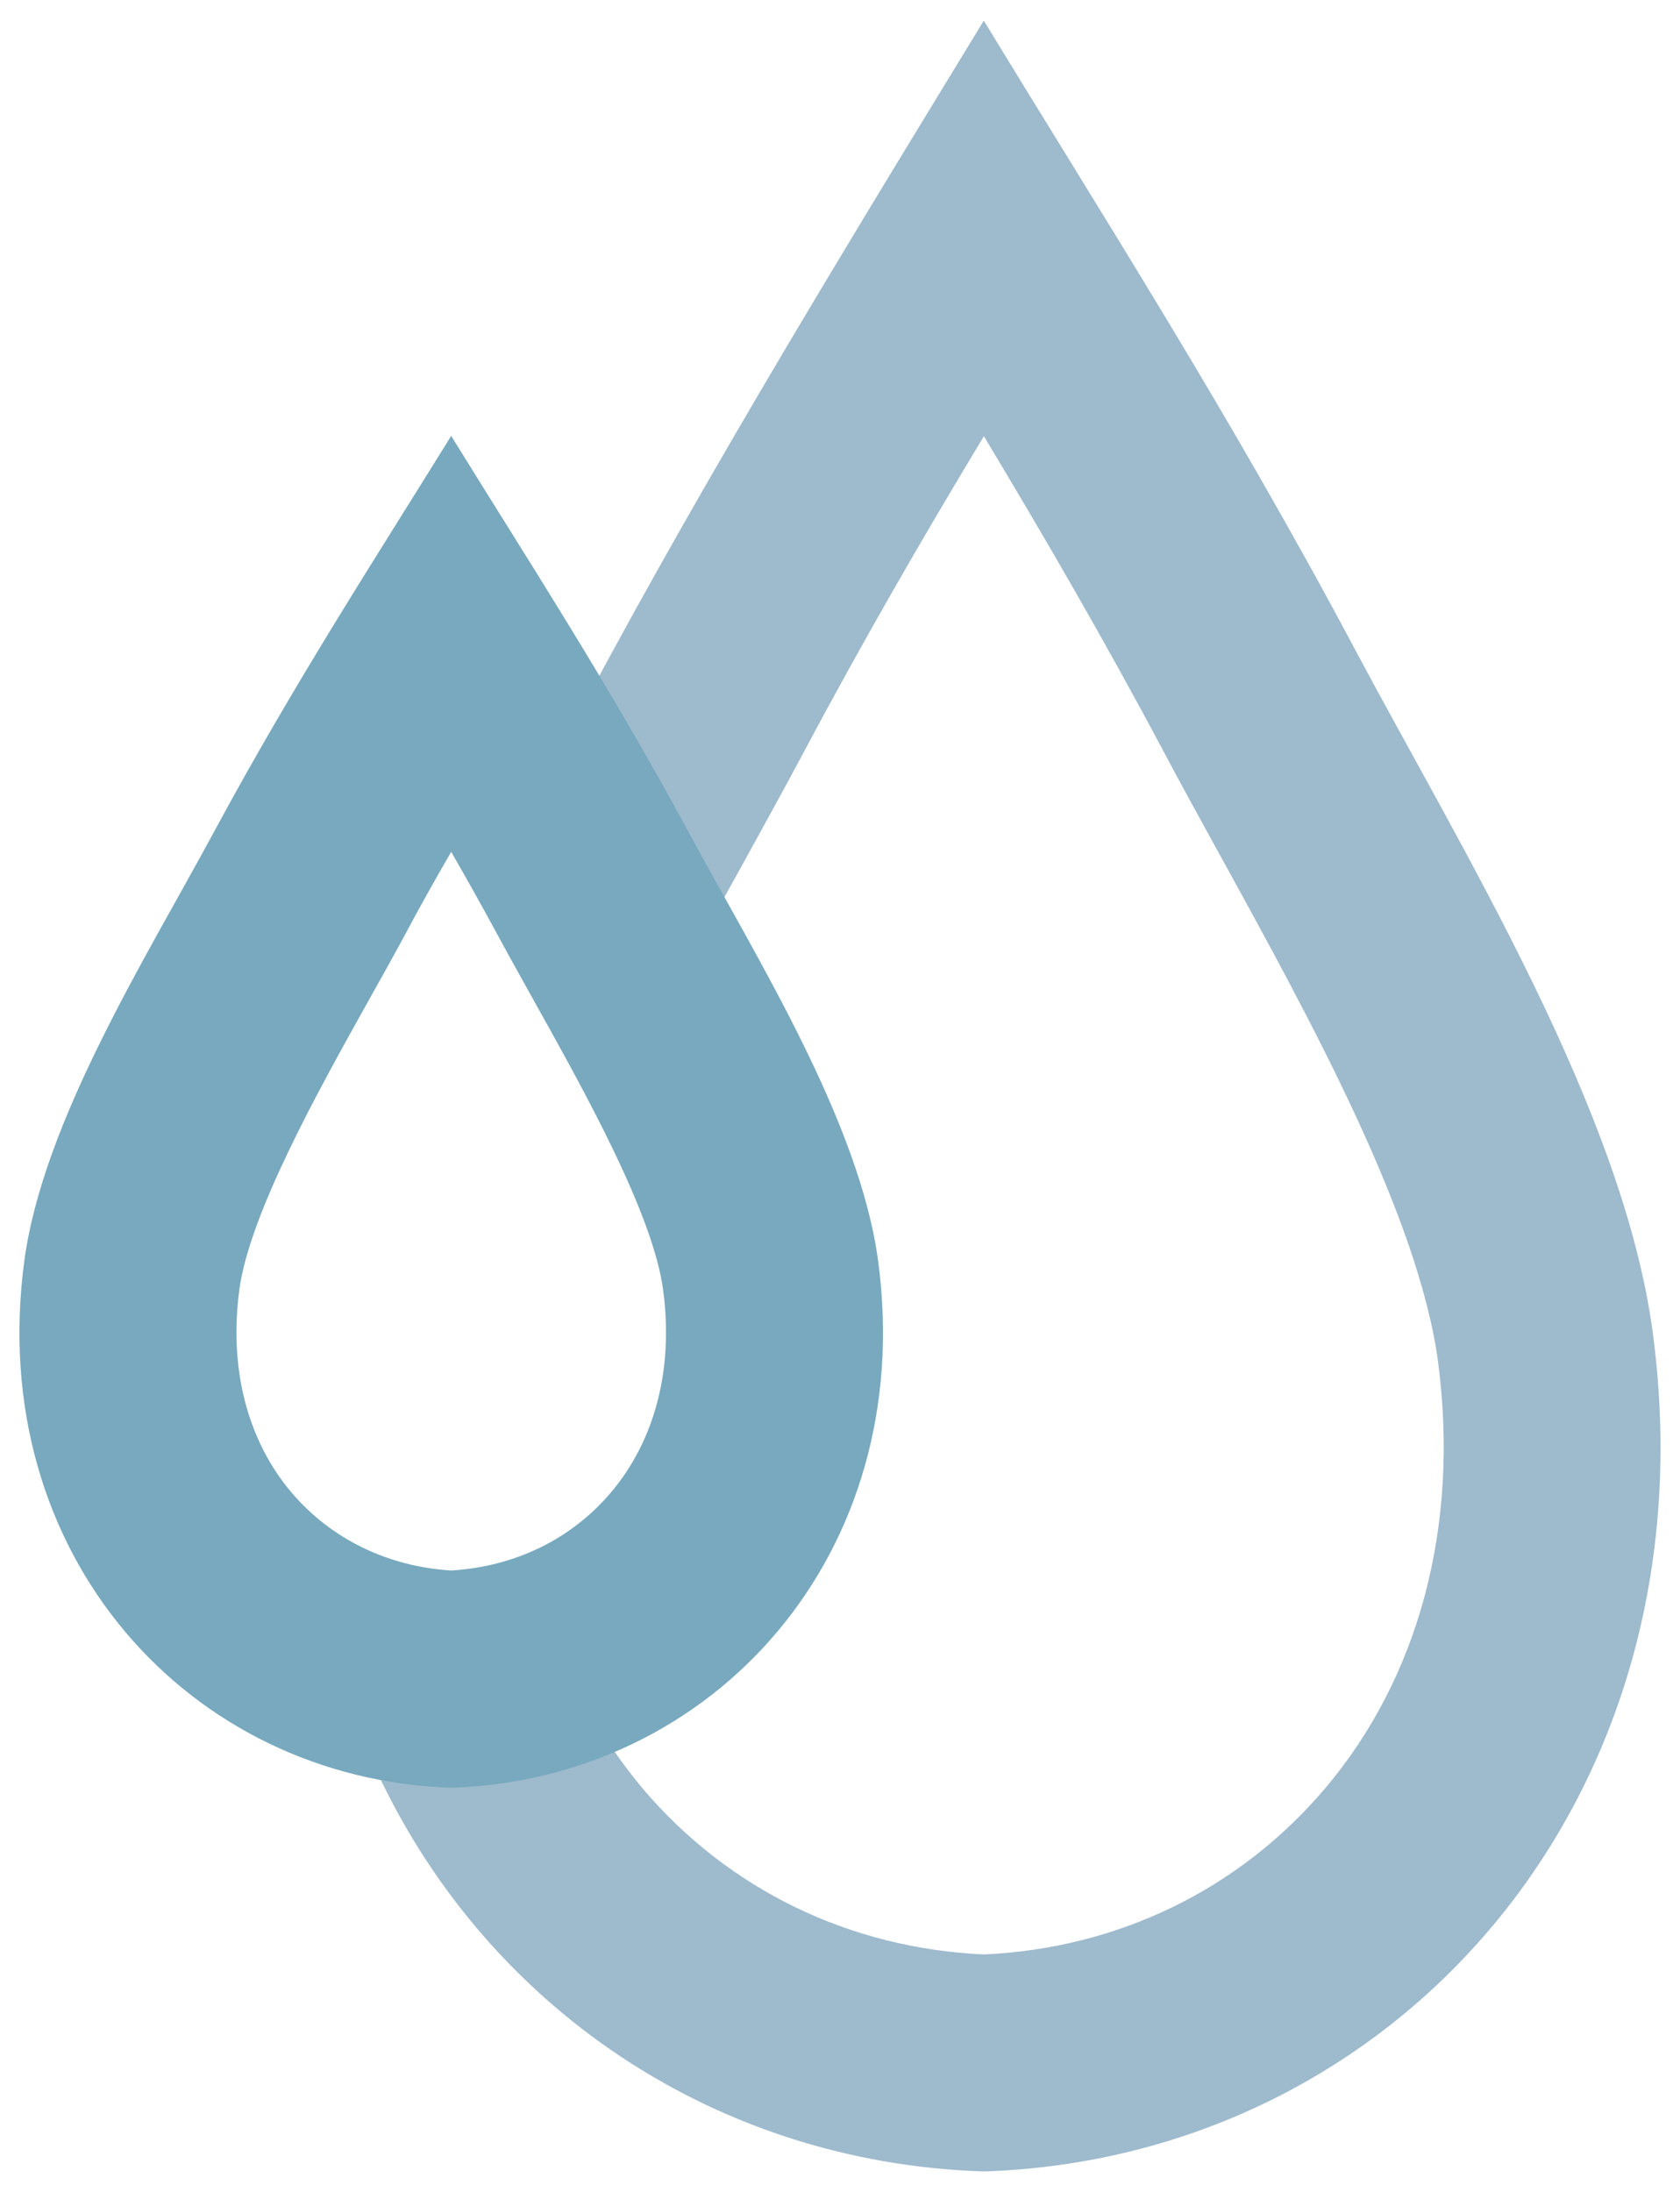
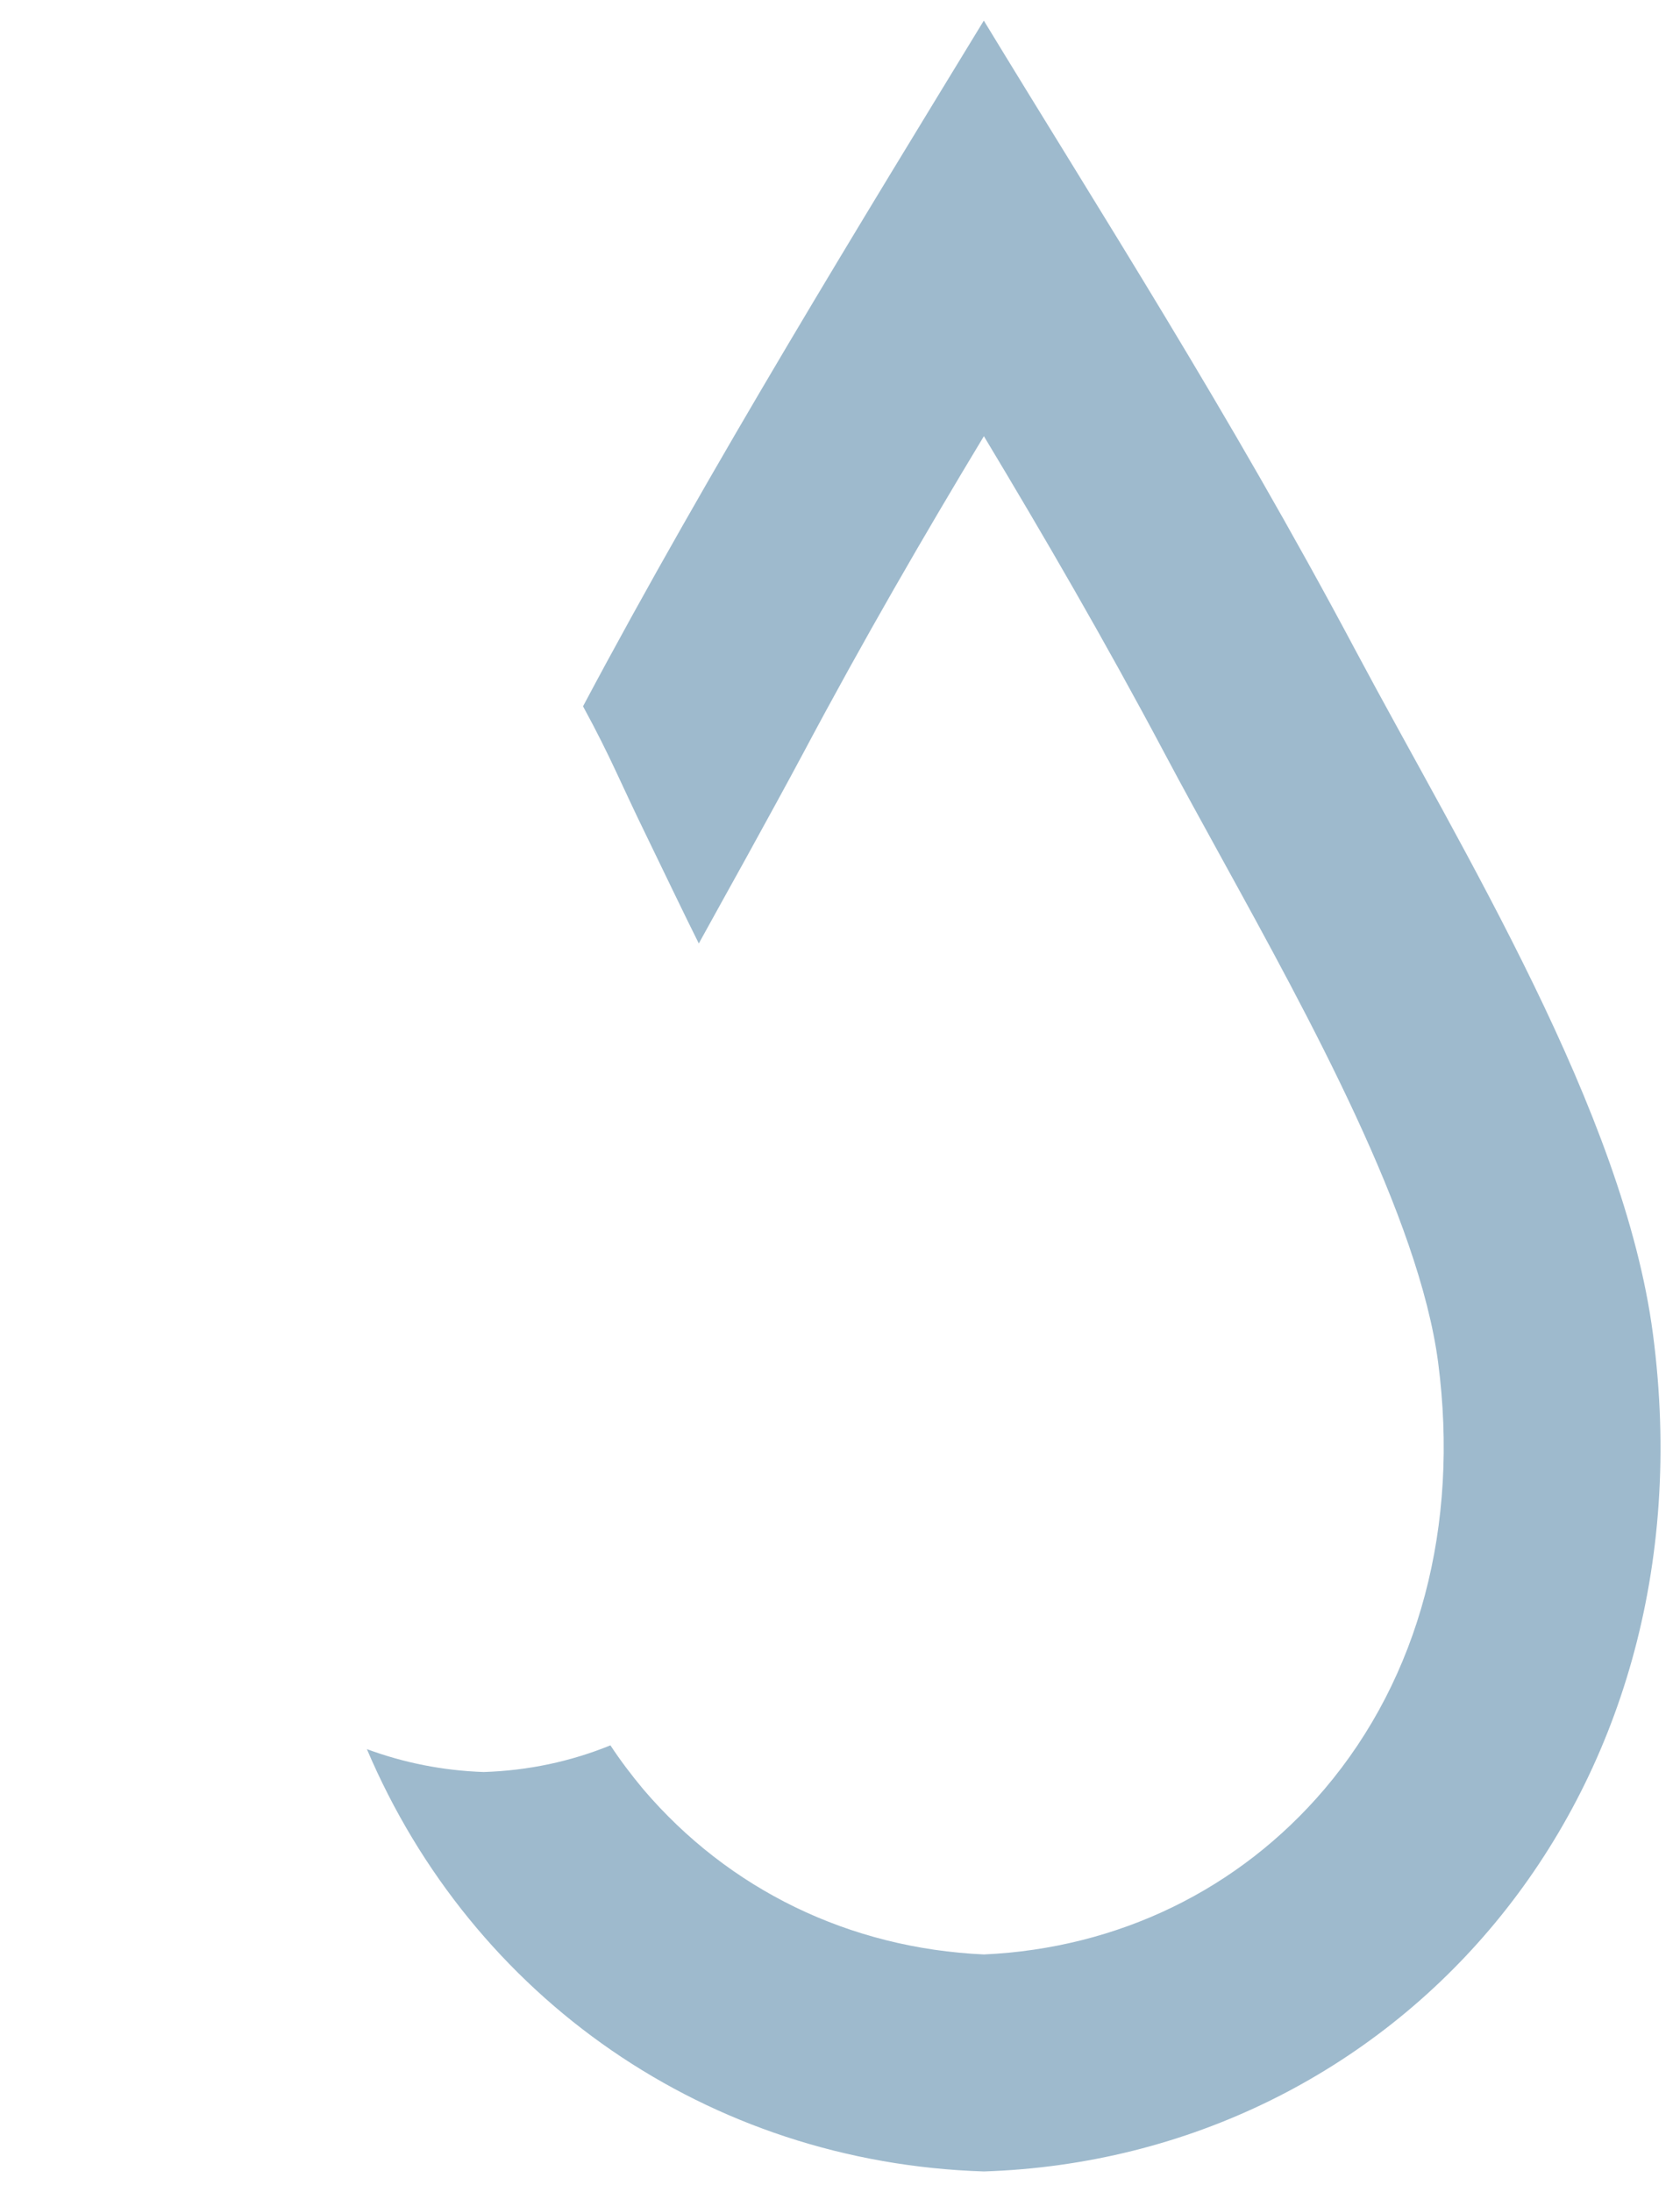
<svg xmlns="http://www.w3.org/2000/svg" version="1.1" id="Layer_1" x="0px" y="0px" width="23px" height="30px" viewBox="0 0 23 30" enable-background="new 0 0 23 30" xml:space="preserve">
  <g>
    <path fill="#9EBACD" d="M22.63,18.261c-0.398-3.044-2.608-6.61-4.072-9.359c-1.74-3.271-3.492-5.994-5.089-8.62l0,0   c-1.599,2.623-3.75,6.117-5.487,9.385c0.391,0.718,0.495,1.011,0.889,1.816c0.143,0.294,0.535,1.111,0.696,1.43   c0.062-0.114,0.582-1.052,0.643-1.162c0.278-0.506,0.54-0.981,0.791-1.451c0.823-1.547,1.649-2.971,2.469-4.33   c0.817,1.359,1.646,2.783,2.468,4.33c0.249,0.47,0.513,0.946,0.791,1.453c1.203,2.187,2.698,4.906,2.96,6.895   c0.292,2.237-0.259,4.312-1.556,5.839c-1.171,1.376-2.824,2.179-4.663,2.263c-1.841-0.084-3.493-0.887-4.665-2.263   c-0.16-0.192-0.311-0.391-0.448-0.599c-0.543,0.221-1.127,0.346-1.735,0.365c-0.56-0.019-1.095-0.127-1.599-0.313   c1.448,3.406,4.667,5.66,8.447,5.78C19.086,29.537,23.469,24.645,22.63,18.261z" />
-     <path fill="#78A9BE" d="M6.177,11.659c0.212,0.367,0.424,0.747,0.635,1.136c0.164,0.303,0.333,0.606,0.512,0.927   c0.683,1.225,1.618,2.898,1.755,3.937c0.144,1.073-0.111,2.056-0.716,2.769c-0.543,0.641-1.315,1.014-2.186,1.067   c-0.87-0.054-1.643-0.43-2.186-1.067c-0.604-0.713-0.858-1.695-0.715-2.771c0.137-1.036,1.072-2.712,1.755-3.936   c0.18-0.32,0.349-0.623,0.513-0.927C5.752,12.404,5.964,12.026,6.177,11.659 M6.177,5.966L6.177,5.966   c-1.02,1.649-2.138,3.363-3.247,5.419c-0.932,1.728-2.344,3.967-2.598,5.88c-0.535,4.014,2.261,7.09,5.846,7.203   c3.583-0.113,6.379-3.189,5.845-7.203c-0.255-1.912-1.666-4.152-2.598-5.88C8.314,9.329,7.196,7.617,6.177,5.966L6.177,5.966z" />
  </g>
</svg>